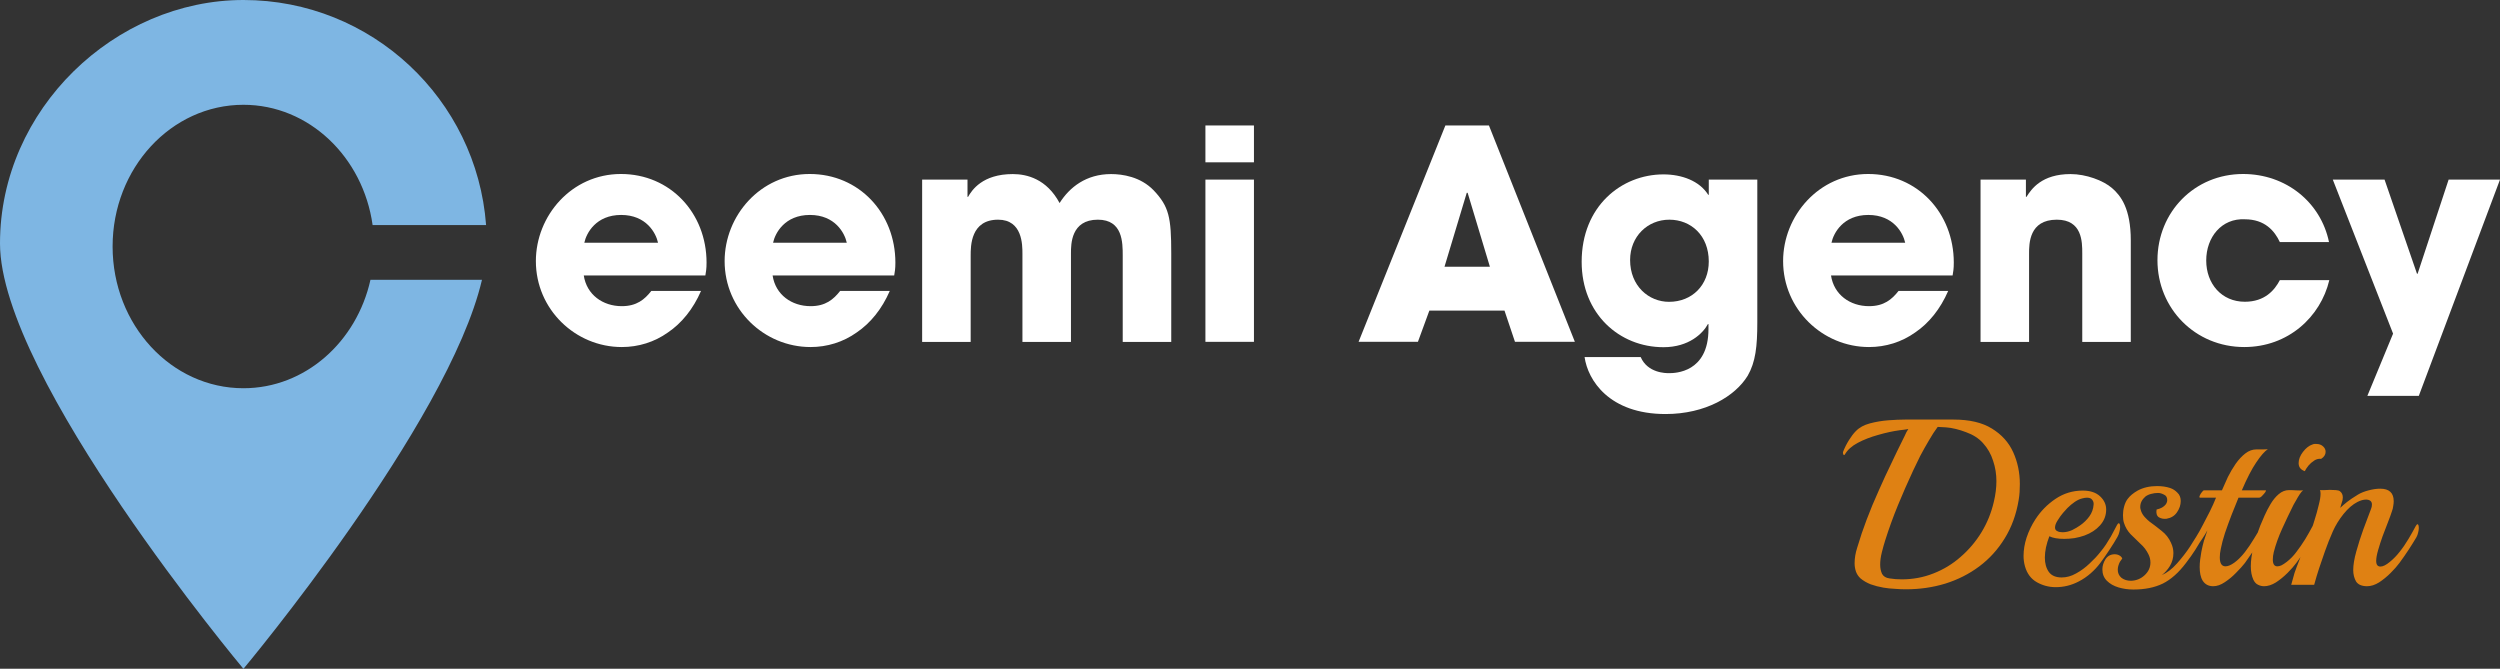
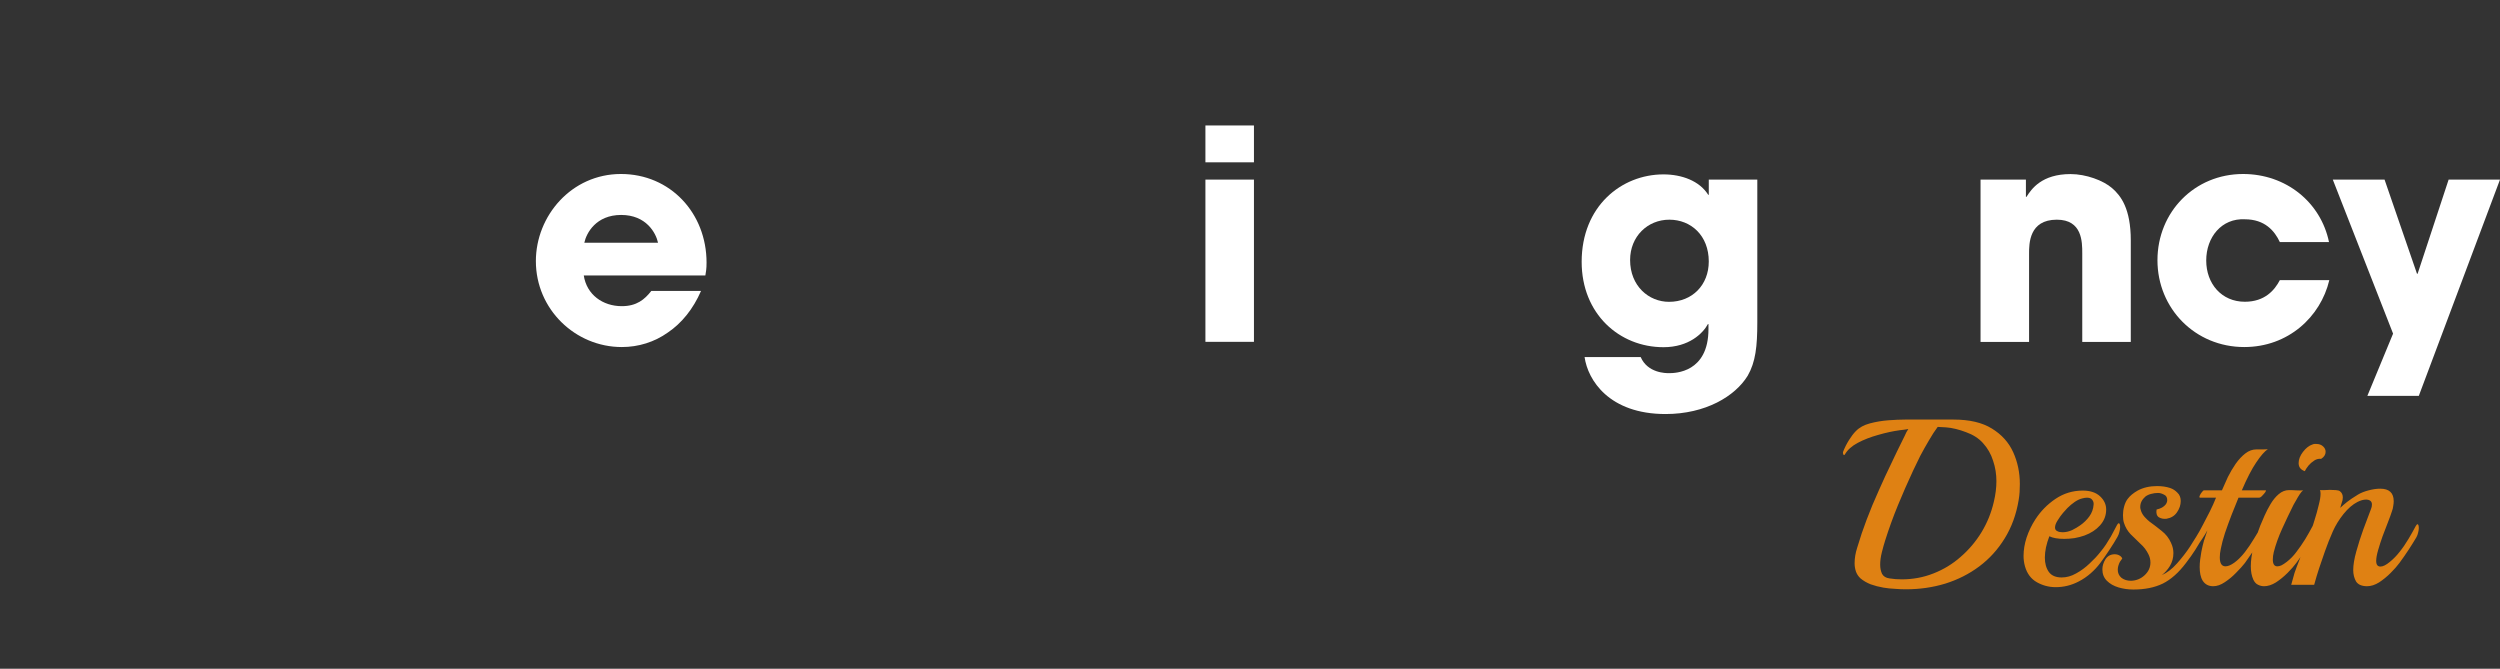
<svg xmlns="http://www.w3.org/2000/svg" id="Layer_2" viewBox="0 0 316.82 84.75">
  <rect x="0" y="0" width="316.82" height="84.75" fill="#333333" stroke="none" />
  <defs>
    <style>.cls-1{fill:#fff;}.cls-2{fill:#7eb6e3;}.cls-3{fill:#df8113;}</style>
  </defs>
  <g id="Layer_1-2">
    <g>
      <path class="cls-3" d="m238.69,74.47c-.58-.1-1.12-.24-1.62-.42-.5-.2-.93-.45-1.29-.75-.26-.24-.45-.52-.57-.84-.12-.34-.18-.7-.18-1.08,0-.64.11-1.3.33-1.98.22-.7.41-1.3.57-1.8.38-1.12.83-2.31,1.35-3.57.54-1.26,1.08-2.48,1.62-3.66.56-1.18,1.06-2.23,1.5-3.15.44-.92.77-1.59.99-2.01.08-.16.15-.31.21-.45.08-.14.16-.27.24-.39-.2.02-.39.05-.57.09-.18.02-.35.04-.51.06-.88.12-1.8.32-2.76.6-.94.26-1.79.59-2.55.99-.76.4-1.31.89-1.65,1.47-.02.06-.06.09-.12.09-.04,0-.07-.04-.09-.12-.04-.08-.05-.17-.03-.27.2-.52.45-1.02.75-1.5.3-.48.59-.86.87-1.14.44-.46,1.04-.79,1.8-.99.76-.2,1.54-.33,2.34-.39.82-.06,1.52-.09,2.1-.09h6.15c2.02,0,3.64.38,4.86,1.14,1.24.76,2.14,1.76,2.7,3,.56,1.24.84,2.58.84,4.02,0,.34-.01.68-.03,1.02-.02.34-.06.68-.12,1.02-.3,1.82-.89,3.44-1.77,4.86-.86,1.4-1.93,2.58-3.21,3.54-1.28.96-2.72,1.69-4.32,2.19-1.58.48-3.24.72-4.98.72-.46,0-.93-.02-1.41-.06-.48-.02-.96-.07-1.44-.15Zm.75-1.17c.26.02.52.05.78.09.26.02.52.03.78.03,1.42,0,2.76-.25,4.02-.75,1.28-.5,2.43-1.2,3.45-2.1,1.04-.9,1.92-1.94,2.64-3.12.72-1.18,1.24-2.46,1.56-3.84.22-.92.33-1.8.33-2.64,0-.9-.14-1.76-.42-2.58-.26-.84-.69-1.59-1.29-2.25-.54-.6-1.26-1.06-2.16-1.38-.9-.34-1.73-.54-2.49-.6-.18-.02-.36-.03-.54-.03-.18-.02-.36-.03-.54-.03-.36.48-.73,1.05-1.11,1.71-.38.64-.75,1.3-1.11,1.98-.34.68-.64,1.3-.9,1.86-.68,1.46-1.32,2.92-1.92,4.38-.6,1.46-1.14,2.95-1.62,4.47-.14.44-.28.94-.42,1.5-.14.56-.21,1.08-.21,1.56,0,.44.08.83.24,1.17.18.32.49.51.93.57Zm23.99.39c-.92.48-1.89.72-2.91.72-.86,0-1.66-.21-2.4-.63-.74-.42-1.24-1.09-1.5-2.01-.12-.42-.18-.86-.18-1.32,0-.76.13-1.54.39-2.34.28-.82.64-1.57,1.08-2.25.68-1.06,1.54-1.94,2.58-2.64,1.04-.7,2.19-1.05,3.45-1.05.94,0,1.67.24,2.19.72s.78,1.04.78,1.68c0,.76-.26,1.43-.78,2.01-.5.56-1.16.99-1.98,1.29-.4.14-.83.25-1.29.33-.44.06-.86.09-1.26.09-.82,0-1.45-.11-1.89-.33-.38.98-.57,1.88-.57,2.7,0,.74.17,1.35.51,1.83.34.46.88.69,1.62.69.62,0,1.23-.17,1.83-.51.62-.34,1.19-.76,1.71-1.26.54-.5.99-.98,1.35-1.44.28-.34.52-.66.72-.96.2-.3.41-.64.63-1.02.22-.4.48-.89.78-1.47.08-.14.15-.21.21-.21.12,0,.18.16.18.48,0,.18-.03.38-.09.6-.04.2-.12.41-.24.63-.28.5-.62,1.05-1.02,1.65-.38.58-.77,1.14-1.17,1.68-.36.48-.77.92-1.23,1.32s-.96.74-1.5,1.02Zm-2.73-6.39c.1.06.21.1.33.12s.24.03.36.03c.4,0,.8-.09,1.2-.27.4-.2.74-.4,1.02-.6.46-.32.85-.7,1.17-1.14.32-.44.5-.94.54-1.5.02-.24-.04-.44-.18-.6-.12-.18-.34-.27-.66-.27-.16,0-.36.03-.6.09-.32.08-.64.23-.96.45-.32.22-.63.48-.93.78-.1.1-.28.3-.54.6-.24.28-.47.6-.69.96-.22.34-.33.64-.33.9,0,.22.09.37.27.45Zm9.69,7.41c-.68,0-1.32-.09-1.92-.27-.6-.18-1.09-.46-1.47-.84s-.57-.86-.57-1.44c0-.44.13-.87.39-1.29.28-.42.67-.63,1.17-.63.22,0,.42.05.6.15.18.1.3.23.36.39-.02.02-.07.09-.15.21-.08.1-.13.17-.15.21-.18.36-.27.69-.27.99,0,.42.15.76.45,1.02.32.26.73.39,1.23.39.66-.02,1.23-.25,1.71-.69.5-.46.75-1,.75-1.62,0-.36-.08-.7-.24-1.02-.26-.54-.61-1-1.05-1.38-.42-.4-.83-.8-1.23-1.2-.38-.4-.66-.88-.84-1.44-.08-.26-.12-.58-.12-.96s.05-.75.15-1.11c.1-.38.25-.7.45-.96.28-.38.7-.73,1.26-1.05.7-.38,1.52-.57,2.46-.57.62,0,1.17.08,1.65.24.36.12.67.32.93.6.28.26.42.61.42,1.05,0,.5-.16.98-.48,1.44-.3.44-.74.71-1.32.81-.36.04-.68-.02-.96-.18-.28-.18-.38-.51-.3-.99.54-.12.93-.34,1.17-.66.12-.18.18-.36.18-.54,0-.34-.14-.57-.42-.69-.26-.14-.51-.21-.75-.21-.3,0-.59.04-.87.12-.26.06-.5.17-.72.33-.44.38-.66.82-.66,1.32,0,.08,0,.17.03.27.04.1.07.2.09.3.1.26.25.5.45.72s.4.41.6.57c.5.36,1.01.75,1.53,1.17.54.42.94.93,1.2,1.53.2.42.3.85.3,1.29,0,.6-.15,1.15-.45,1.65-.3.48-.64.86-1.02,1.14.66-.28,1.3-.77,1.92-1.47.64-.72,1.19-1.43,1.65-2.13.3-.46.57-.89.81-1.29.26-.42.52-.88.78-1.38.08-.14.15-.21.21-.21.12,0,.18.17.18.51,0,.14-.03.31-.09.51-.04.2-.11.4-.21.6-.36.6-.7,1.16-1.02,1.68-.32.5-.71,1.05-1.17,1.65-.92,1.22-1.9,2.09-2.94,2.61-1.04.5-2.27.75-3.69.75Zm10.08-.42c-.58,0-1.02-.23-1.32-.69-.14-.22-.24-.48-.3-.78-.06-.3-.09-.61-.09-.93s.02-.64.06-.96c.04-.34.09-.67.15-.99.1-.52.21-.99.33-1.41.14-.44.28-.86.42-1.26v-.03c-.16.3-.36.63-.6.99-.24.34-.41.59-.51.75-.14.22-.25.33-.33.33s-.12-.09-.12-.27c0-.4.12-.84.36-1.32.16-.32.38-.73.66-1.23.28-.52.57-1.08.87-1.68s.56-1.18.78-1.74h-2.01c-.1,0-.12-.08-.06-.24.06-.16.15-.31.27-.45.12-.16.21-.24.27-.24h2.28c.22-.52.47-1.08.75-1.68.3-.6.63-1.16.99-1.68.38-.54.79-.98,1.23-1.32.44-.34.91-.51,1.41-.51h.81c.34,0,.55-.01.63-.03-.42.28-.91.84-1.47,1.68-.56.82-1.17,2-1.83,3.54h3.03c.06,0,.04.08-.06.24-.1.14-.23.29-.39.45-.14.16-.28.24-.42.24h-2.58c-.26.66-.55,1.38-.87,2.16-.3.78-.58,1.55-.84,2.31-.24.74-.42,1.42-.54,2.04-.08.38-.12.73-.12,1.05,0,.76.24,1.14.72,1.14.32,0,.7-.16,1.14-.48.44-.32.88-.76,1.32-1.32.4-.52.78-1.08,1.14-1.68.38-.6.7-1.15.96-1.65.08-.14.15-.21.21-.21.12,0,.18.16.18.48,0,.16-.03.35-.09.57-.04.2-.12.4-.24.6-.28.48-.61,1.01-.99,1.59-.38.56-.77,1.12-1.17,1.68-.28.36-.65.77-1.11,1.23-.44.46-.92.86-1.44,1.2-.5.34-.99.51-1.47.51Zm11.61-14.58c-.52-.18-.78-.52-.78-1.02,0-.46.18-.93.54-1.41.38-.5.79-.82,1.23-.96.1-.04.18-.06.24-.06h.24c.34,0,.62.1.84.3s.33.43.33.69c0,.36-.19.66-.57.9-.3-.04-.59.03-.87.21-.28.18-.53.4-.75.66-.2.26-.35.49-.45.69Zm-5.16,14.58c-.26,0-.51-.06-.75-.18-.24-.1-.44-.31-.6-.63-.22-.48-.33-1.05-.33-1.71,0-.72.11-1.52.33-2.4.22-.9.51-1.82.87-2.76.14-.34.32-.76.54-1.26.22-.5.48-1,.78-1.5.3-.5.64-.91,1.02-1.23.4-.34.83-.51,1.29-.51.22,0,.53,0,.93.03.4.02.69.02.87,0-.12.08-.26.24-.42.48-.16.24-.31.49-.45.75-.14.24-.25.43-.33.57-.52,1.04-1.01,2.07-1.47,3.09-.46,1.02-.81,2-1.05,2.94-.04.16-.07.32-.09.48s-.03.31-.03.45c0,.58.19.87.57.87.16,0,.33-.04.51-.12.2-.1.43-.25.69-.45.46-.36.86-.77,1.2-1.23.4-.52.78-1.07,1.14-1.65.36-.6.67-1.15.93-1.65.1-.16.17-.24.21-.24.12,0,.18.17.18.51,0,.16-.03.35-.09.57-.04.2-.11.39-.21.57-.28.48-.61,1.01-.99,1.59s-.77,1.14-1.17,1.68c-.28.38-.65.8-1.11,1.26s-.95.86-1.47,1.2c-.52.32-1.02.48-1.5.48Zm13.07,0c-.68,0-1.15-.2-1.41-.6-.24-.42-.36-.9-.36-1.44,0-.66.13-1.45.39-2.37.26-.94.56-1.88.9-2.82.36-.96.68-1.81.96-2.55.08-.18.12-.37.12-.57,0-.22-.07-.38-.21-.48s-.32-.15-.54-.15c-.32,0-.68.1-1.08.3-.62.32-1.21.83-1.77,1.53-.56.7-1.01,1.43-1.35,2.19-.38.86-.72,1.72-1.02,2.58-.3.86-.54,1.56-.72,2.1-.12.34-.23.69-.33,1.05s-.2.71-.3,1.05h-2.91s.07-.25.21-.75c.12-.5.28-1,.48-1.5.34-.88.68-1.76,1.02-2.64.36-.88.67-1.66.93-2.34.08-.2.2-.57.36-1.11.18-.56.34-1.14.48-1.74.16-.6.24-1.09.24-1.47,0-.22-.03-.37-.09-.45h.6c.24-.02.46-.03.66-.03.28,0,.54.01.78.03.26.02.43.07.51.15.24.18.36.44.36.78,0,.24-.05.48-.15.72-.08.24-.14.44-.18.6.28-.26.57-.51.87-.75.3-.24.76-.55,1.38-.93.36-.22.81-.4,1.35-.54s1.03-.21,1.47-.21c1.14,0,1.71.53,1.71,1.59,0,.18-.02.38-.06.6-.02.22-.08.46-.18.72-.1.32-.26.76-.48,1.32-.22.56-.45,1.16-.69,1.8-.22.62-.41,1.21-.57,1.77-.16.56-.24,1.01-.24,1.35,0,.48.18.72.54.72.32,0,.72-.2,1.2-.6.46-.38.86-.79,1.2-1.23.42-.52.8-1.07,1.14-1.65.36-.6.67-1.15.93-1.65.1-.16.17-.24.21-.24.12,0,.18.17.18.51,0,.16-.03.35-.09.57-.04.2-.11.39-.21.57-.28.48-.61,1.01-.99,1.59s-.77,1.14-1.17,1.68c-.28.38-.65.8-1.11,1.26-.46.46-.95.86-1.47,1.2-.52.32-1.02.48-1.5.48Z" />
      <path class="cls-1" d="m88.84,36.87c-1,2.3-2.45,4.08-4.19,5.26-1.71,1.22-3.74,1.85-5.85,1.85-5.89,0-10.89-4.78-10.89-10.89,0-5.74,4.52-11.04,10.78-11.04s10.85,4.96,10.85,11.23c0,.81-.07,1.15-.15,1.63h-15.41c.37,2.44,2.41,3.89,4.82,3.89,1.89,0,2.89-.85,3.74-1.93h6.3Zm-5.45-6.11c-.26-1.22-1.48-3.52-4.67-3.52s-4.41,2.3-4.67,3.52h9.34Z" />
-       <path class="cls-1" d="m112.76,36.87c-1,2.3-2.45,4.08-4.19,5.26-1.71,1.22-3.74,1.85-5.85,1.85-5.89,0-10.89-4.78-10.89-10.89,0-5.74,4.52-11.04,10.78-11.04s10.86,4.96,10.86,11.23c0,.81-.07,1.15-.15,1.63h-15.41c.37,2.44,2.41,3.89,4.82,3.89,1.89,0,2.89-.85,3.74-1.93h6.3Zm-5.45-6.11c-.26-1.22-1.48-3.52-4.67-3.52s-4.41,2.3-4.67,3.52h9.34Z" />
-       <path class="cls-1" d="m116.87,22.76h5.74v2.19h.07c.48-.85,1.82-2.89,5.67-2.89,1.81,0,4.3.63,5.93,3.67,1.26-2,3.37-3.67,6.52-3.67,1.44,0,3.74.33,5.41,2.07,1.93,2.04,2.22,3.41,2.22,7.97v11.23h-6.15v-10.93c0-1.67,0-4.56-3.15-4.56-3.41,0-3.41,3.11-3.41,4.26v11.23h-6.15v-11.19c0-1.11,0-4.3-3.08-4.3-3.48,0-3.48,3.33-3.48,4.56v10.93h-6.15v-20.56Z" />
      <path class="cls-1" d="m158.91,20.57h-6.15v-4.67h6.15v4.67Zm0,22.75h-6.15v-20.56h6.15v20.56Z" />
-       <path class="cls-1" d="m181.14,39.36l-1.45,3.96h-7.52l11-27.42h5.52l10.89,27.42h-7.59l-1.33-3.96h-9.52Zm1.93-5.56h5.74l-2.82-9.37h-.11l-2.82,9.37Z" />
      <path class="cls-1" d="m222.7,40.84c0,3.08-.22,5.04-1.22,6.78-1.59,2.59-5.33,4.85-10.41,4.85-7.15,0-9.85-4.3-10.26-7.22h7.11c.89,2.04,3.19,2.04,3.59,2.04.78,0,5-.07,5-5.59v-.63h-.07c-.63,1.18-2.41,2.93-5.63,2.93-5.59,0-10.37-4.22-10.37-10.82,0-7.04,5.04-11.08,10.37-11.08,2.3,0,4.56.81,5.67,2.59h.07v-1.93h6.15v18.08Zm-11.19-2.59c2.96,0,5.04-2.15,5.04-5.11,0-3.3-2.26-5.3-5-5.3s-4.97,2.11-4.97,5.11c0,3.3,2.37,5.3,4.93,5.3" />
-       <path class="cls-1" d="m246.89,36.87c-1,2.3-2.44,4.08-4.18,5.26-1.71,1.22-3.74,1.85-5.85,1.85-5.89,0-10.89-4.78-10.89-10.89,0-5.74,4.52-11.04,10.78-11.04s10.85,4.96,10.85,11.23c0,.81-.07,1.15-.15,1.63h-15.41c.37,2.44,2.41,3.89,4.82,3.89,1.89,0,2.89-.85,3.74-1.93h6.3Zm-5.45-6.11c-.26-1.22-1.48-3.52-4.67-3.52s-4.41,2.3-4.67,3.52h9.34Z" />
      <path class="cls-1" d="m251,22.76h5.74v2.19h.07c.63-1,1.93-2.89,5.59-2.89,1.96,0,4.15.81,5.26,1.78,1.11.96,2.37,2.59,2.37,6.63v12.86h-6.15v-11.23c0-1.44,0-4.26-3.22-4.26-3.52,0-3.52,3.04-3.52,4.3v11.19h-6.15v-20.56Z" />
      <path class="cls-1" d="m295.19,35.5c-1.11,4.67-5.22,8.48-10.78,8.48-6.23,0-11-4.89-11-11s4.7-10.93,10.85-10.93c5.45,0,9.85,3.59,10.89,8.63h-6.23c-.66-1.41-1.89-2.89-4.44-2.89-2.93-.15-4.89,2.26-4.89,5.22s1.96,5.23,4.89,5.23c2.55,0,3.78-1.48,4.44-2.74h6.26Z" />
      <polygon class="cls-1" points="316.82 22.76 306.53 50.17 300.01 50.17 303.27 42.28 295.63 22.76 302.19 22.76 306.3 34.69 306.38 34.69 310.31 22.76 316.82 22.76" />
-       <path class="cls-2" d="m46.95,35.45c-1.75,7.88-8.28,13.75-16.1,13.75-9.15,0-16.58-8.04-16.58-17.96s7.42-17.96,16.58-17.96c8.3,0,15.16,6.62,16.37,15.24h14.38C60.41,12.58,47.1,0,30.85,0S0,13.81,0,30.85s30.85,53.91,30.85,53.91c0,0,25.95-31.02,30.23-49.3h-14.14Z" />
    </g>
  </g>
</svg>